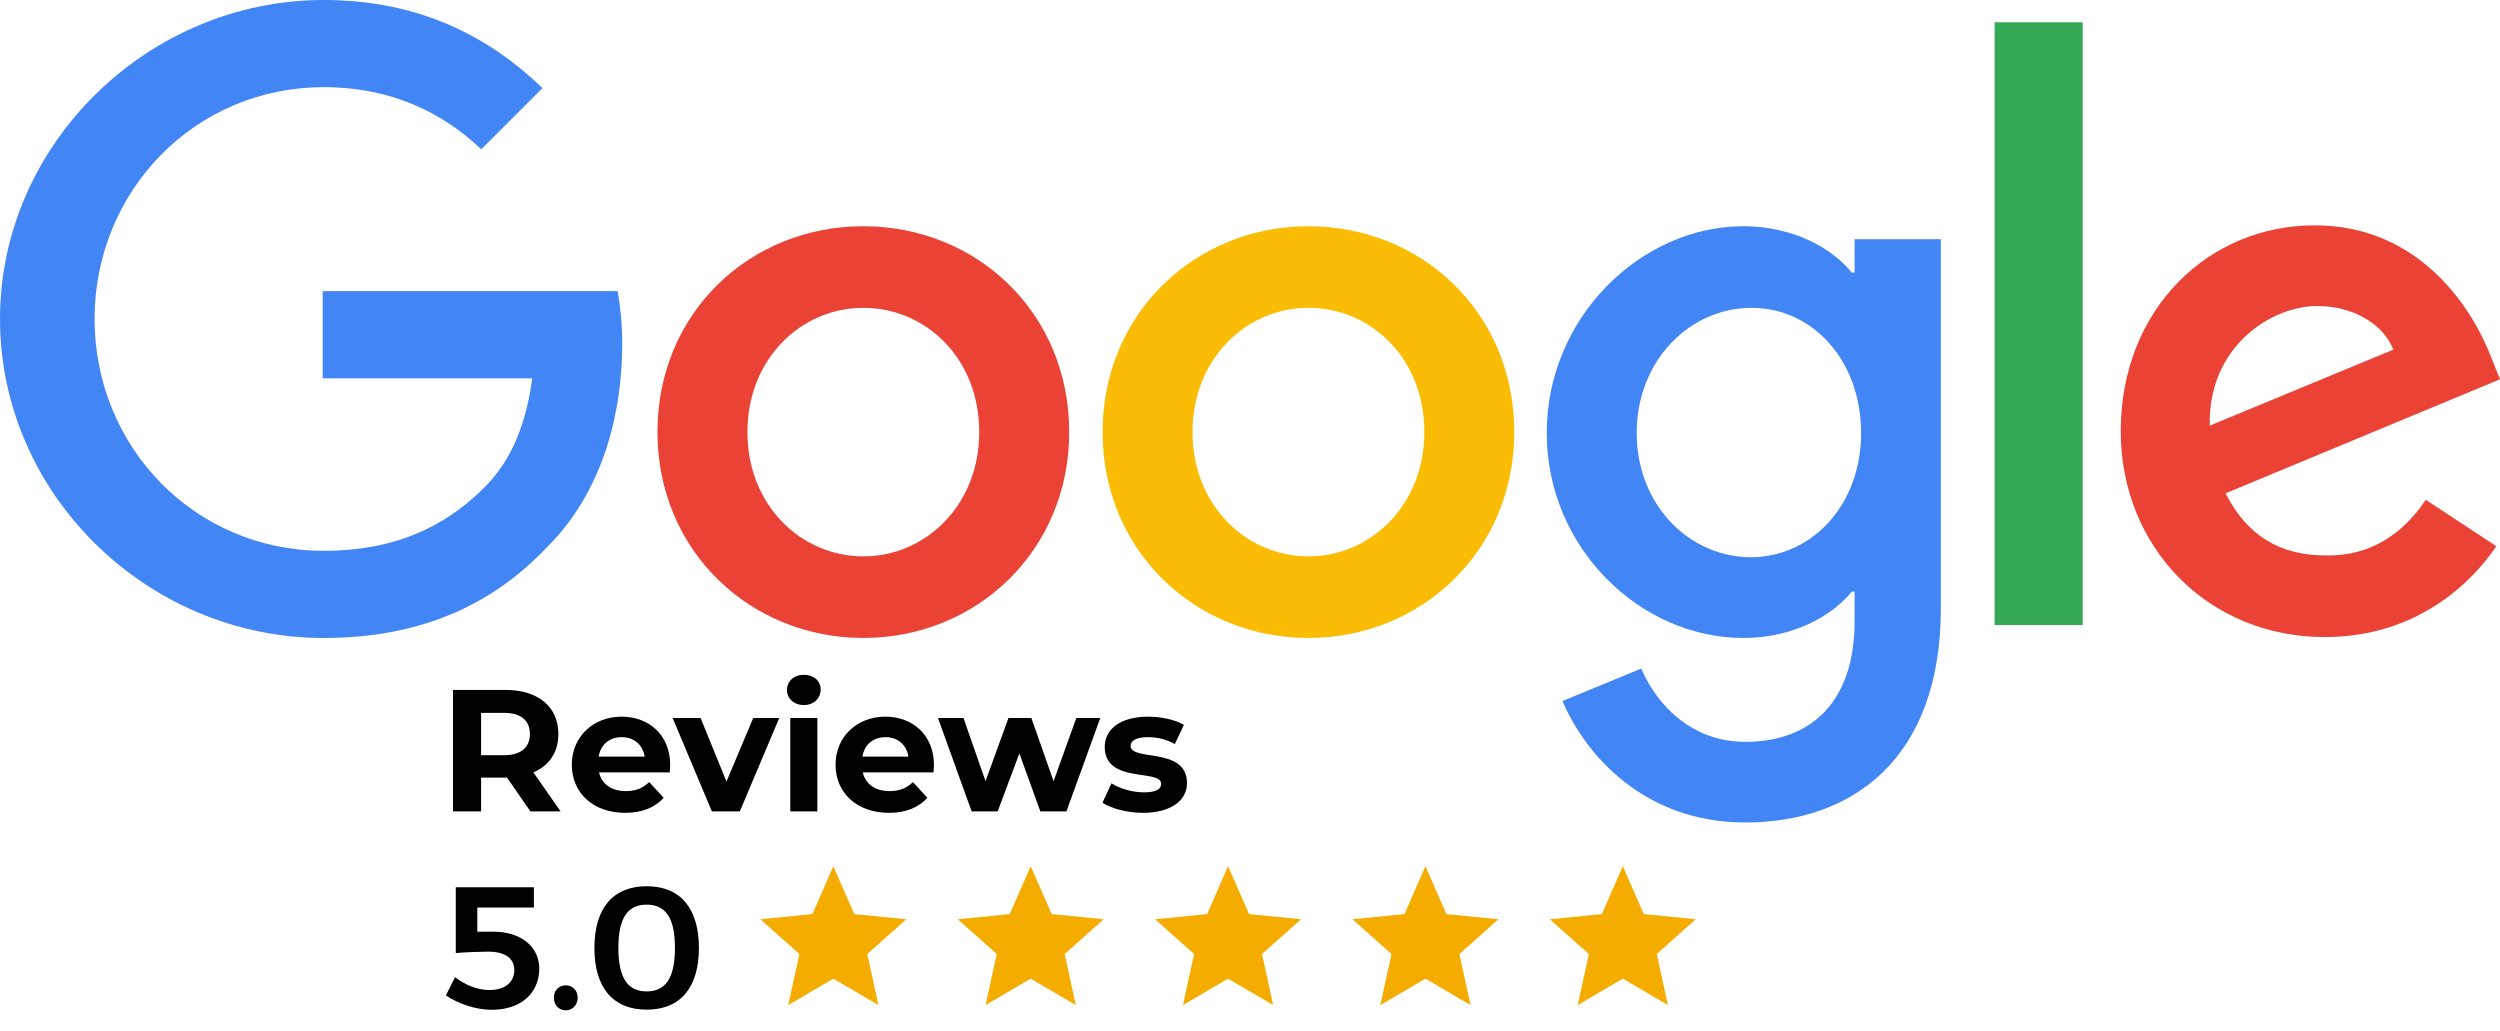
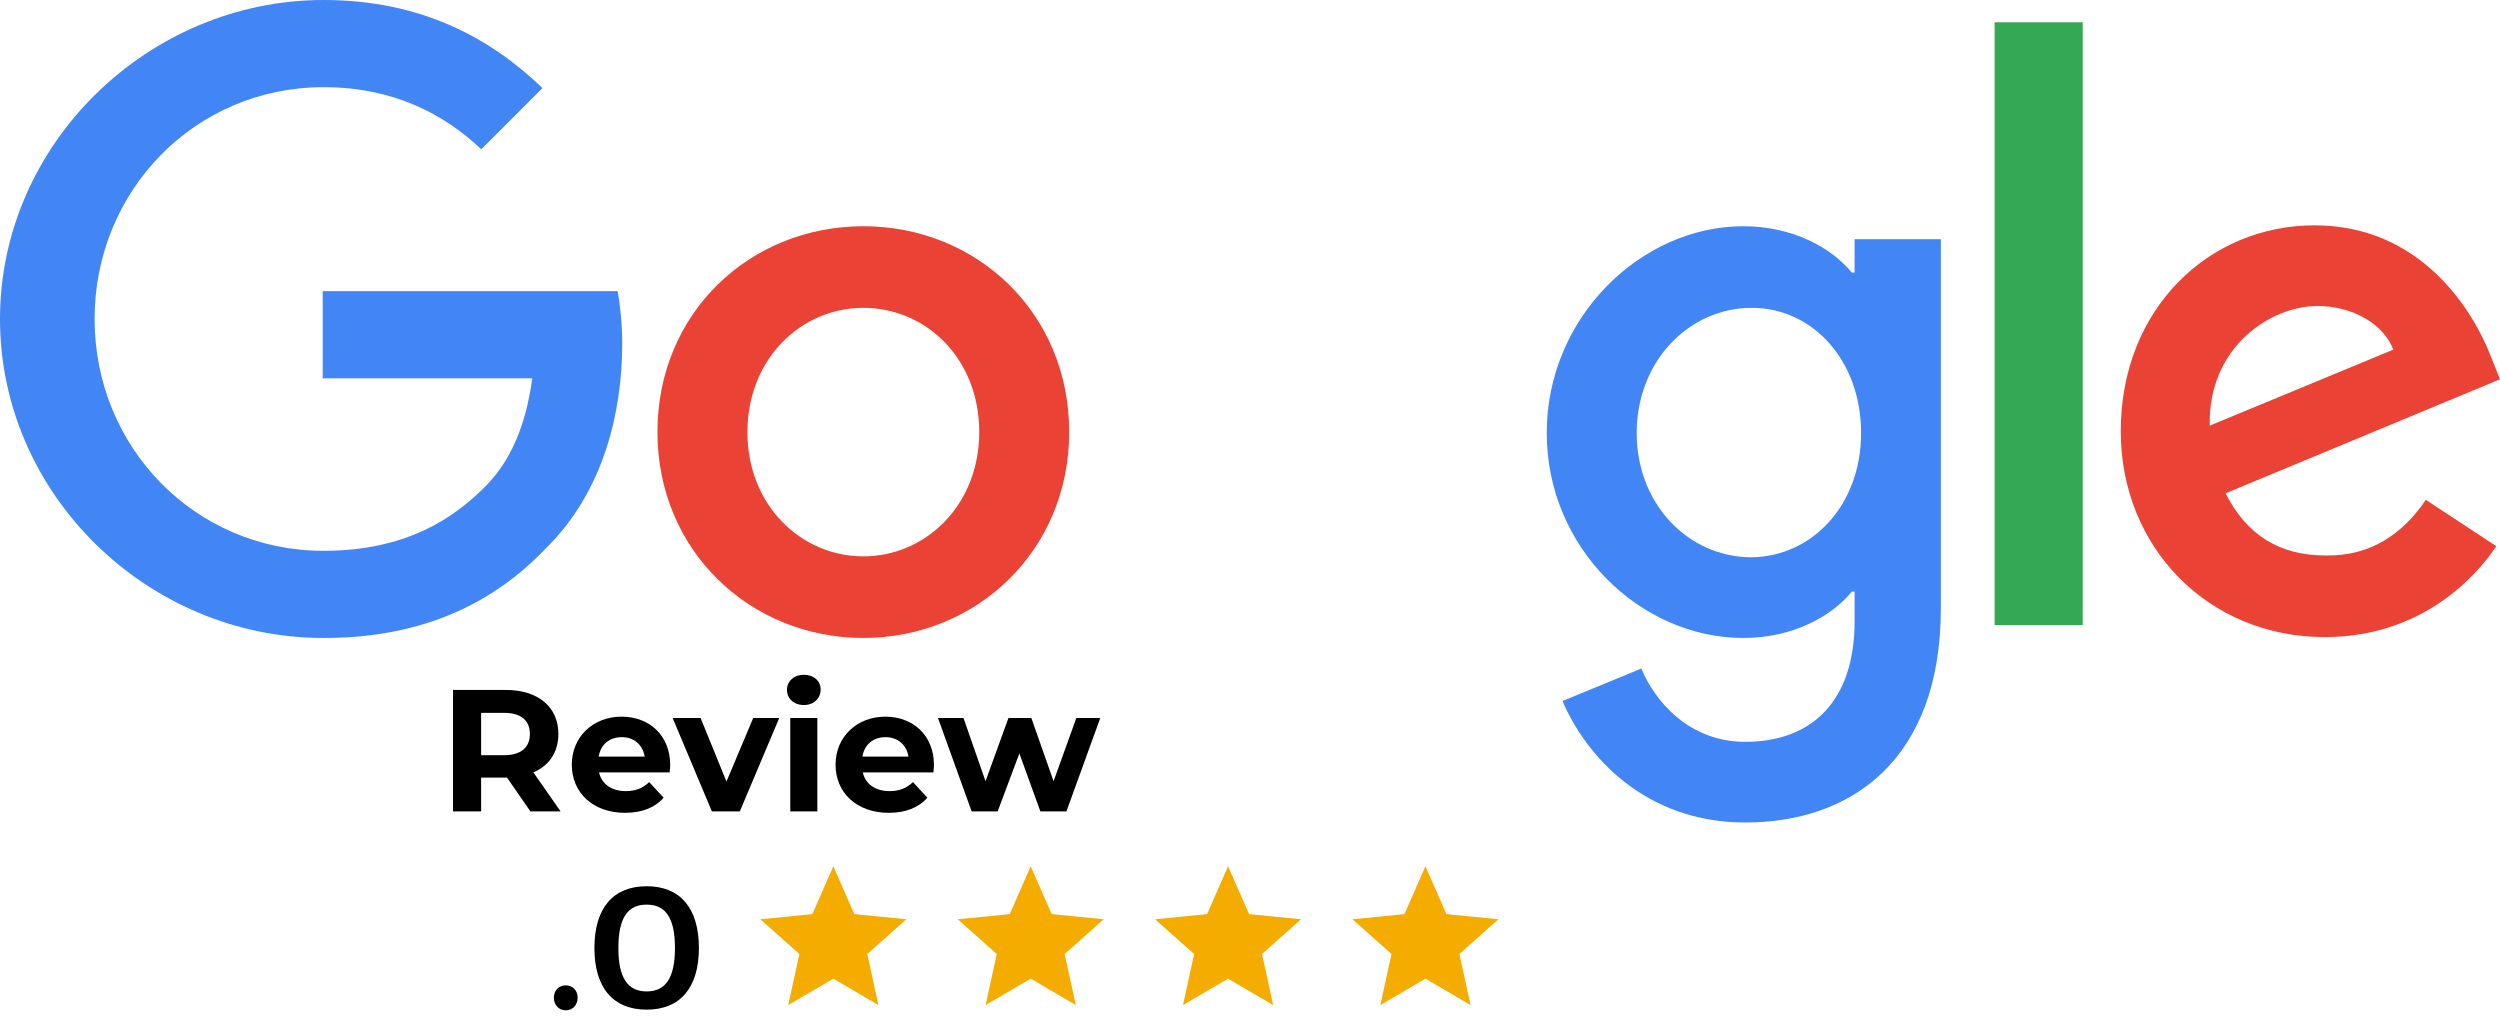
<svg xmlns="http://www.w3.org/2000/svg" width="114" height="47" viewBox="0 0 114 47" fill="none">
  <g clip-path="url(#clip0_7316_8404)">
    <path d="M48.755 19.704C48.755 25.116 44.526 29.091 39.367 29.091C34.209 29.091 29.98 25.116 29.98 19.704C29.98 14.249 34.209 10.316 39.367 10.316C44.526 10.316 48.755 14.249 48.755 19.704ZM44.653 19.704C44.653 16.321 42.2 14.037 39.367 14.037C36.534 14.037 34.082 16.363 34.082 19.704C34.082 23.044 36.534 25.37 39.367 25.37C42.2 25.37 44.653 23.044 44.653 19.704Z" fill="#EA4335" />
-     <path d="M69.051 19.704C69.051 25.116 64.823 29.091 59.664 29.091C54.505 29.091 50.277 25.116 50.277 19.704C50.277 14.291 54.505 10.316 59.664 10.316C64.823 10.316 69.051 14.249 69.051 19.704ZM64.95 19.704C64.95 16.321 62.497 14.037 59.664 14.037C56.831 14.037 54.379 16.363 54.379 19.704C54.379 23.044 56.831 25.37 59.664 25.37C62.497 25.37 64.95 23.044 64.95 19.704Z" fill="#FBBC05" />
    <path d="M88.502 10.908V27.738C88.502 34.672 84.401 37.506 79.58 37.506C75.014 37.506 72.307 34.461 71.25 31.966L74.844 30.486C75.479 32.009 77.043 33.827 79.58 33.827C82.667 33.827 84.57 31.924 84.57 28.33V26.977H84.443C83.513 28.118 81.737 29.091 79.496 29.091C74.802 29.091 70.531 24.989 70.531 19.746C70.531 14.46 74.844 10.316 79.496 10.316C81.737 10.316 83.513 11.289 84.443 12.431H84.57V10.908H88.502ZM84.866 19.746C84.866 16.448 82.667 14.037 79.876 14.037C77.043 14.037 74.633 16.448 74.633 19.746C74.633 23.002 77.001 25.412 79.876 25.412C82.667 25.37 84.866 23.002 84.866 19.746Z" fill="#4285F4" />
    <path d="M94.972 1.016V28.501H90.955V1.016H94.972Z" fill="#34A853" />
    <path d="M110.617 22.792L113.831 24.906C112.816 26.428 110.321 29.05 106.008 29.05C100.68 29.05 96.706 24.948 96.706 19.663C96.706 14.081 100.723 10.275 105.543 10.275C110.406 10.275 112.774 14.166 113.577 16.238L114 17.295L101.484 22.496C102.456 24.398 103.936 25.329 106.051 25.329C108.08 25.371 109.56 24.356 110.617 22.792ZM100.765 19.409L109.137 15.942C108.672 14.758 107.277 13.954 105.67 13.954C103.556 13.954 100.68 15.815 100.765 19.409Z" fill="#EA4335" />
    <path d="M14.715 17.252V13.277H28.162C28.289 13.954 28.373 14.8 28.373 15.688C28.373 18.69 27.57 22.369 24.906 24.99C22.369 27.654 19.07 29.092 14.757 29.092C6.723 29.092 0 22.538 0 14.546C0 6.554 6.766 0 14.757 0C19.197 0 22.369 1.734 24.737 4.017L21.946 6.808C20.255 5.201 17.929 3.975 14.757 3.975C8.88 3.975 4.313 8.711 4.313 14.546C4.313 20.381 8.88 25.117 14.757 25.117C18.563 25.117 20.72 23.595 22.115 22.2C23.257 21.058 23.976 19.451 24.271 17.252H14.715Z" fill="#4285F4" />
    <path d="M38 39.5L38.957 41.683L41.329 41.918L39.548 43.503L40.057 45.832L38 44.627L35.943 45.832L36.452 43.503L34.671 41.918L37.044 41.683L38 39.5Z" fill="#F4AC00" />
    <path d="M47 39.5L47.957 41.683L50.329 41.918L48.548 43.503L49.057 45.832L47 44.627L44.943 45.832L45.452 43.503L43.671 41.918L46.044 41.683L47 39.5Z" fill="#F4AC00" />
    <path d="M56 39.5L56.957 41.683L59.329 41.918L57.548 43.503L58.057 45.832L56 44.627L53.943 45.832L54.452 43.503L52.671 41.918L55.044 41.683L56 39.5Z" fill="#F4AC00" />
    <path d="M65 39.5L65.957 41.683L68.329 41.918L66.548 43.503L67.057 45.832L65 44.627L62.943 45.832L63.452 43.503L61.671 41.918L64.043 41.683L65 39.5Z" fill="#F4AC00" />
-     <path d="M74 39.5L74.957 41.683L77.329 41.918L75.548 43.503L76.057 45.832L74 44.627L71.943 45.832L72.452 43.503L70.671 41.918L73.043 41.683L74 39.5Z" fill="#F4AC00" />
    <path d="M25.564 37.001H24.187L23.119 35.458H21.939V37.001H20.657V31.461H23.055C24.535 31.461 25.462 32.229 25.462 33.471C25.462 34.302 25.042 34.912 24.322 35.221L25.564 37.001ZM24.163 33.471C24.163 32.862 23.768 32.506 22.984 32.506H21.939V34.437H22.984C23.768 34.437 24.163 34.073 24.163 33.471Z" fill="black" />
    <path d="M30.561 34.888C30.561 34.983 30.546 35.117 30.538 35.22H27.316C27.435 35.751 27.886 36.075 28.535 36.075C28.986 36.075 29.311 35.941 29.604 35.664L30.261 36.376C29.865 36.827 29.271 37.065 28.504 37.065C27.031 37.065 26.074 36.139 26.074 34.872C26.074 33.598 27.047 32.68 28.345 32.68C29.596 32.68 30.561 33.519 30.561 34.888ZM28.353 33.614C27.791 33.614 27.388 33.954 27.3 34.5H29.398C29.311 33.962 28.907 33.614 28.353 33.614Z" fill="black" />
    <path d="M34.346 32.742H35.533L33.736 37H32.462L30.673 32.742H31.948L33.127 35.639L34.346 32.742Z" fill="black" />
    <path d="M36.654 32.149C36.195 32.149 35.886 31.848 35.886 31.46C35.886 31.072 36.195 30.771 36.654 30.771C37.113 30.771 37.422 31.056 37.422 31.436C37.422 31.848 37.113 32.149 36.654 32.149ZM36.037 37.001V32.742H37.271V37.001H36.037Z" fill="black" />
    <path d="M42.588 34.888C42.588 34.983 42.572 35.117 42.565 35.22H39.343C39.462 35.751 39.913 36.075 40.562 36.075C41.013 36.075 41.338 35.941 41.631 35.664L42.288 36.376C41.892 36.827 41.298 37.065 40.531 37.065C39.058 37.065 38.101 36.139 38.101 34.872C38.101 33.598 39.074 32.68 40.372 32.68C41.623 32.68 42.588 33.519 42.588 34.888ZM40.38 33.614C39.818 33.614 39.414 33.954 39.327 34.5H41.425C41.338 33.962 40.934 33.614 40.38 33.614Z" fill="black" />
    <path d="M49.08 32.742H50.172L48.629 37H47.441L46.483 34.357L45.494 37H44.307L42.772 32.742H43.935L44.94 35.623L45.985 32.742H47.03L48.043 35.623L49.08 32.742Z" fill="black" />
-     <path d="M52.117 37.065C51.396 37.065 50.668 36.867 50.273 36.605L50.684 35.719C51.064 35.964 51.642 36.131 52.164 36.131C52.734 36.131 52.948 35.98 52.948 35.743C52.948 35.046 50.375 35.759 50.375 34.057C50.375 33.249 51.103 32.68 52.346 32.68C52.932 32.68 53.581 32.814 53.985 33.052L53.573 33.93C53.154 33.693 52.734 33.614 52.346 33.614C51.792 33.614 51.555 33.788 51.555 34.009C51.555 34.737 54.127 34.033 54.127 35.711C54.127 36.503 53.391 37.065 52.117 37.065Z" fill="black" />
-     <path d="M22.501 42.485C23.776 42.485 24.591 43.19 24.591 44.163C24.591 45.303 23.736 46.047 22.422 46.047C21.726 46.047 20.91 45.786 20.332 45.39L20.752 44.559C21.219 44.923 21.773 45.145 22.319 45.145C23.016 45.145 23.451 44.796 23.451 44.242C23.451 43.712 23.055 43.395 22.256 43.395C22.003 43.395 21.164 43.419 20.784 43.459V40.459H24.345V41.385H21.765V42.485H22.501Z" fill="black" />
    <path d="M25.794 44.932C26.111 44.932 26.341 45.161 26.341 45.494C26.341 45.826 26.111 46.071 25.794 46.071C25.486 46.071 25.256 45.826 25.256 45.494C25.256 45.161 25.486 44.932 25.794 44.932Z" fill="black" />
    <path d="M29.488 40.412C31.023 40.412 31.87 41.417 31.87 43.23C31.87 45.034 31.023 46.04 29.488 46.04C27.952 46.04 27.105 45.034 27.105 43.23C27.105 41.417 27.952 40.412 29.488 40.412ZM29.488 41.251C28.617 41.251 28.198 41.861 28.198 43.23C28.198 44.583 28.617 45.209 29.488 45.209C30.358 45.209 30.778 44.583 30.778 43.23C30.778 41.861 30.358 41.251 29.488 41.251Z" fill="black" />
  </g>
  <defs>
    <clipPath id="clip0_7316_8404">
      <rect width="114" height="47" fill="white" />
    </clipPath>
  </defs>
</svg>